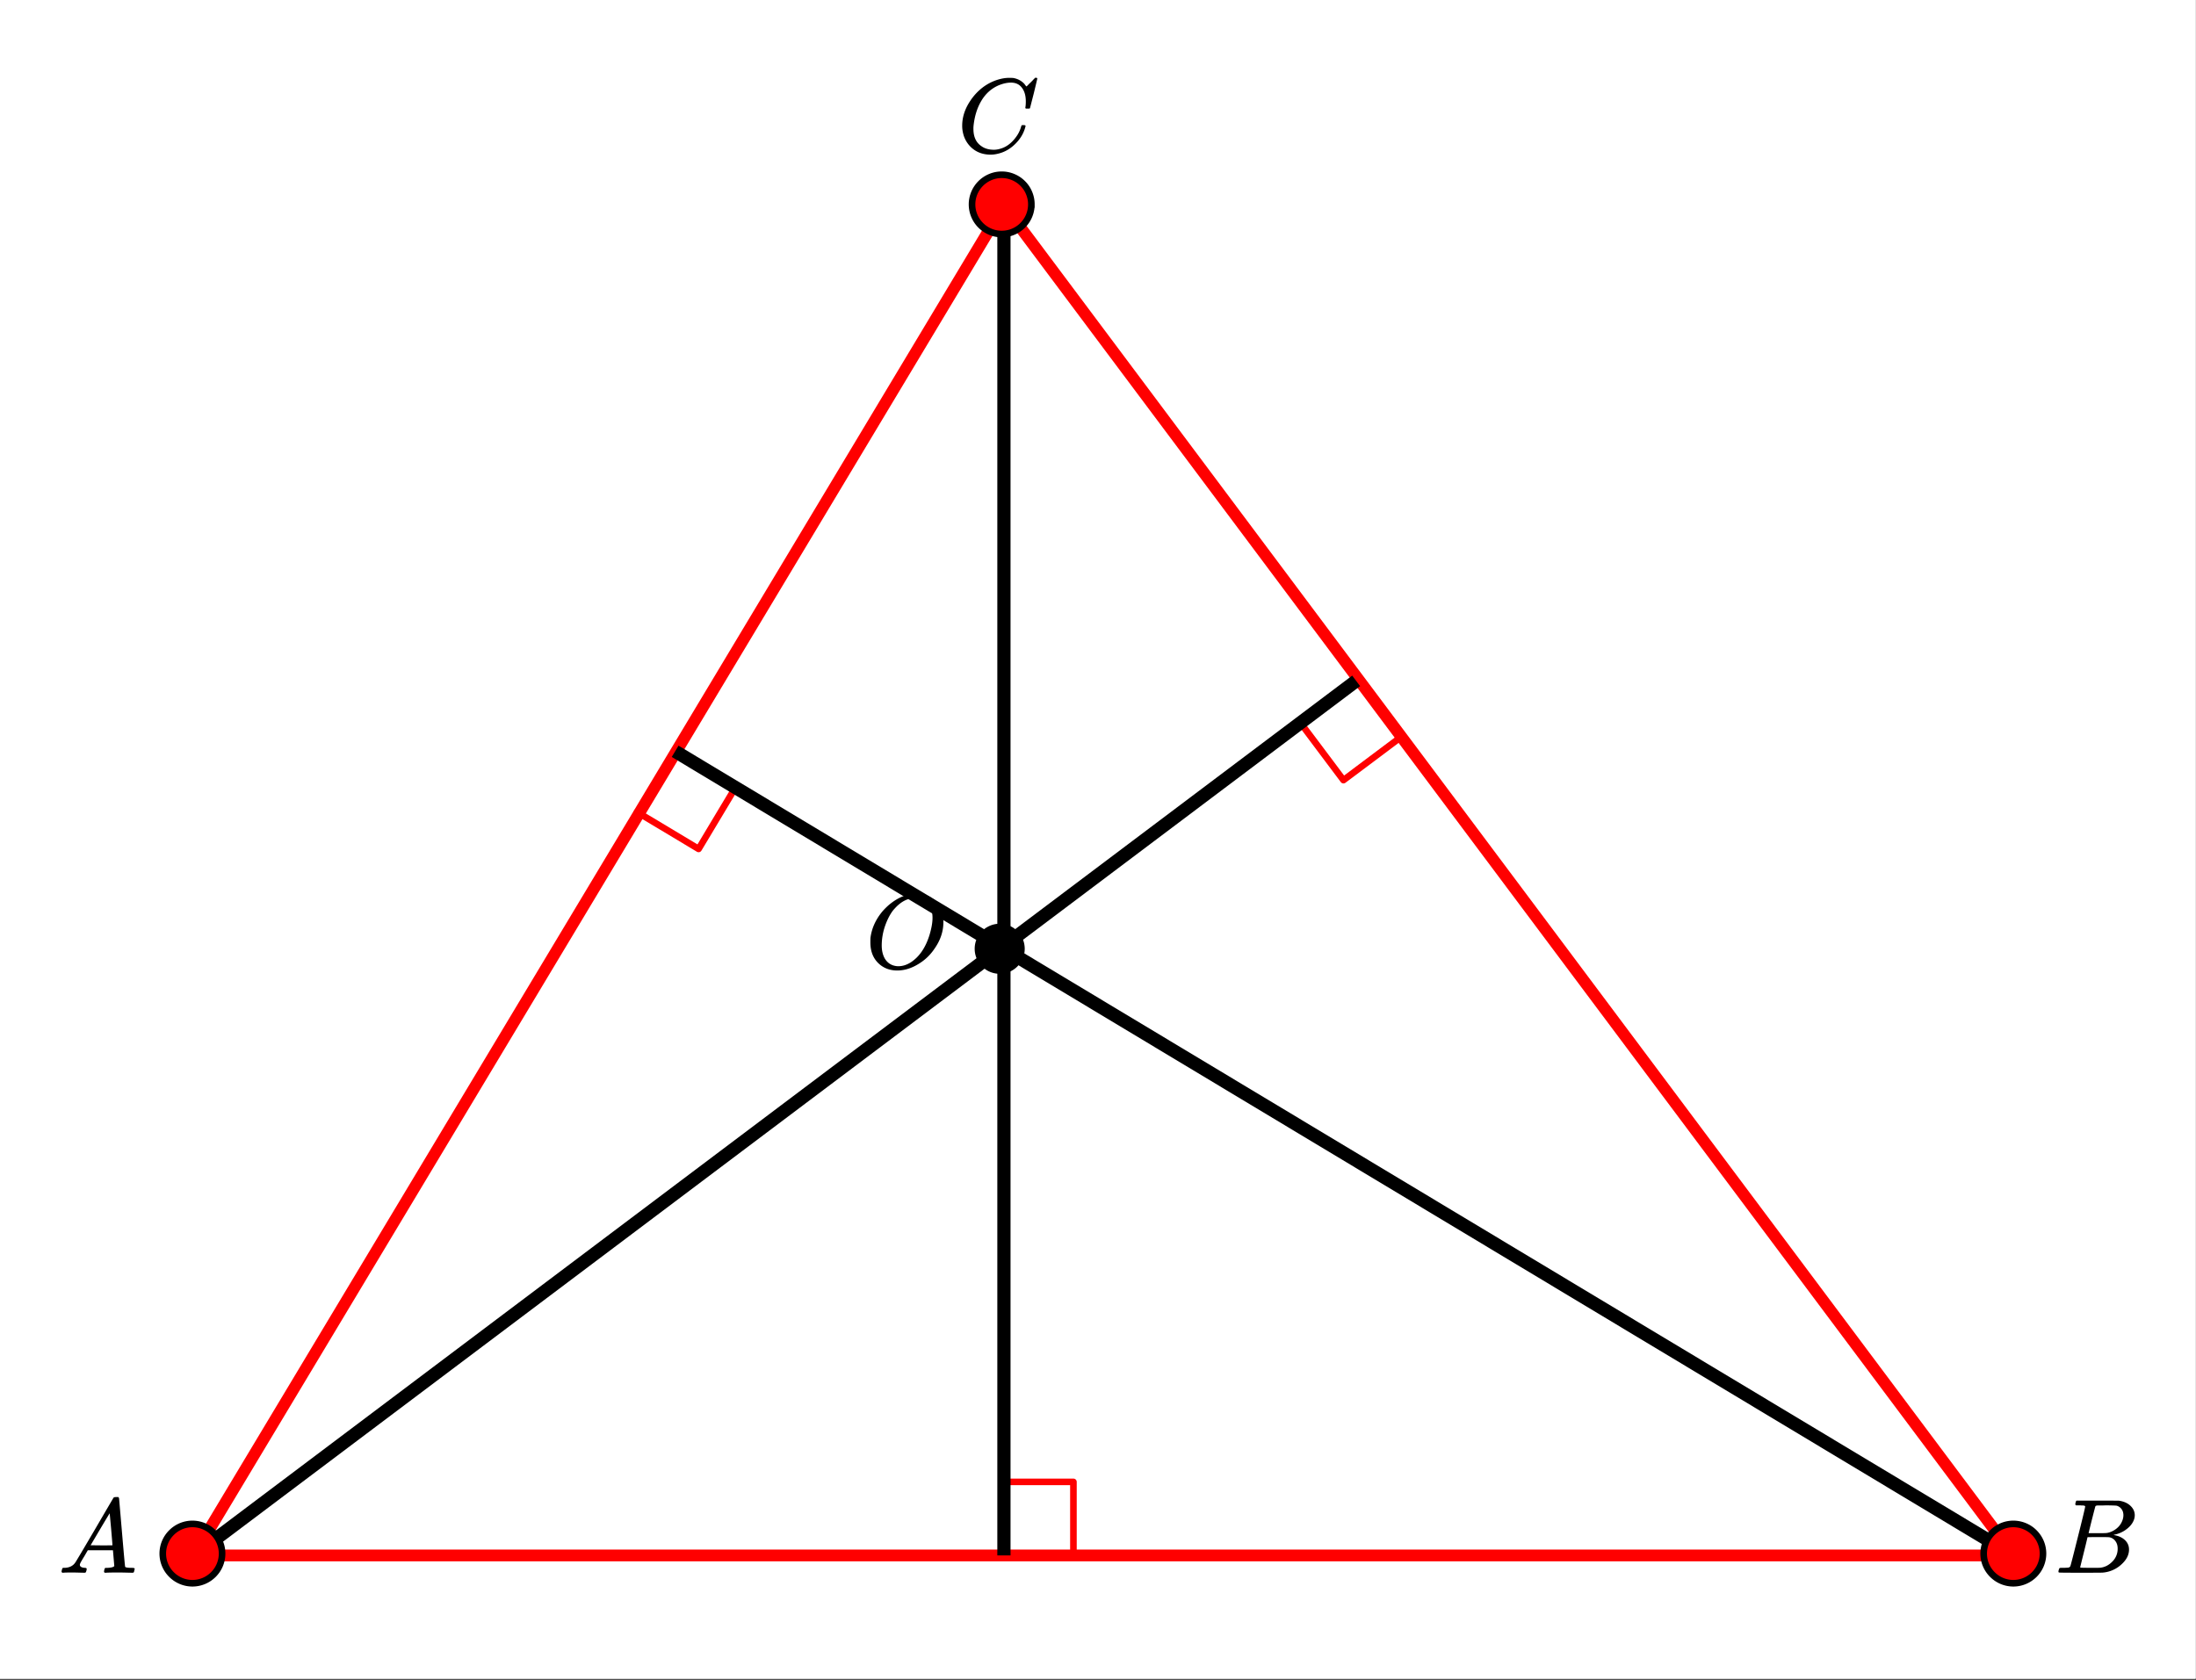
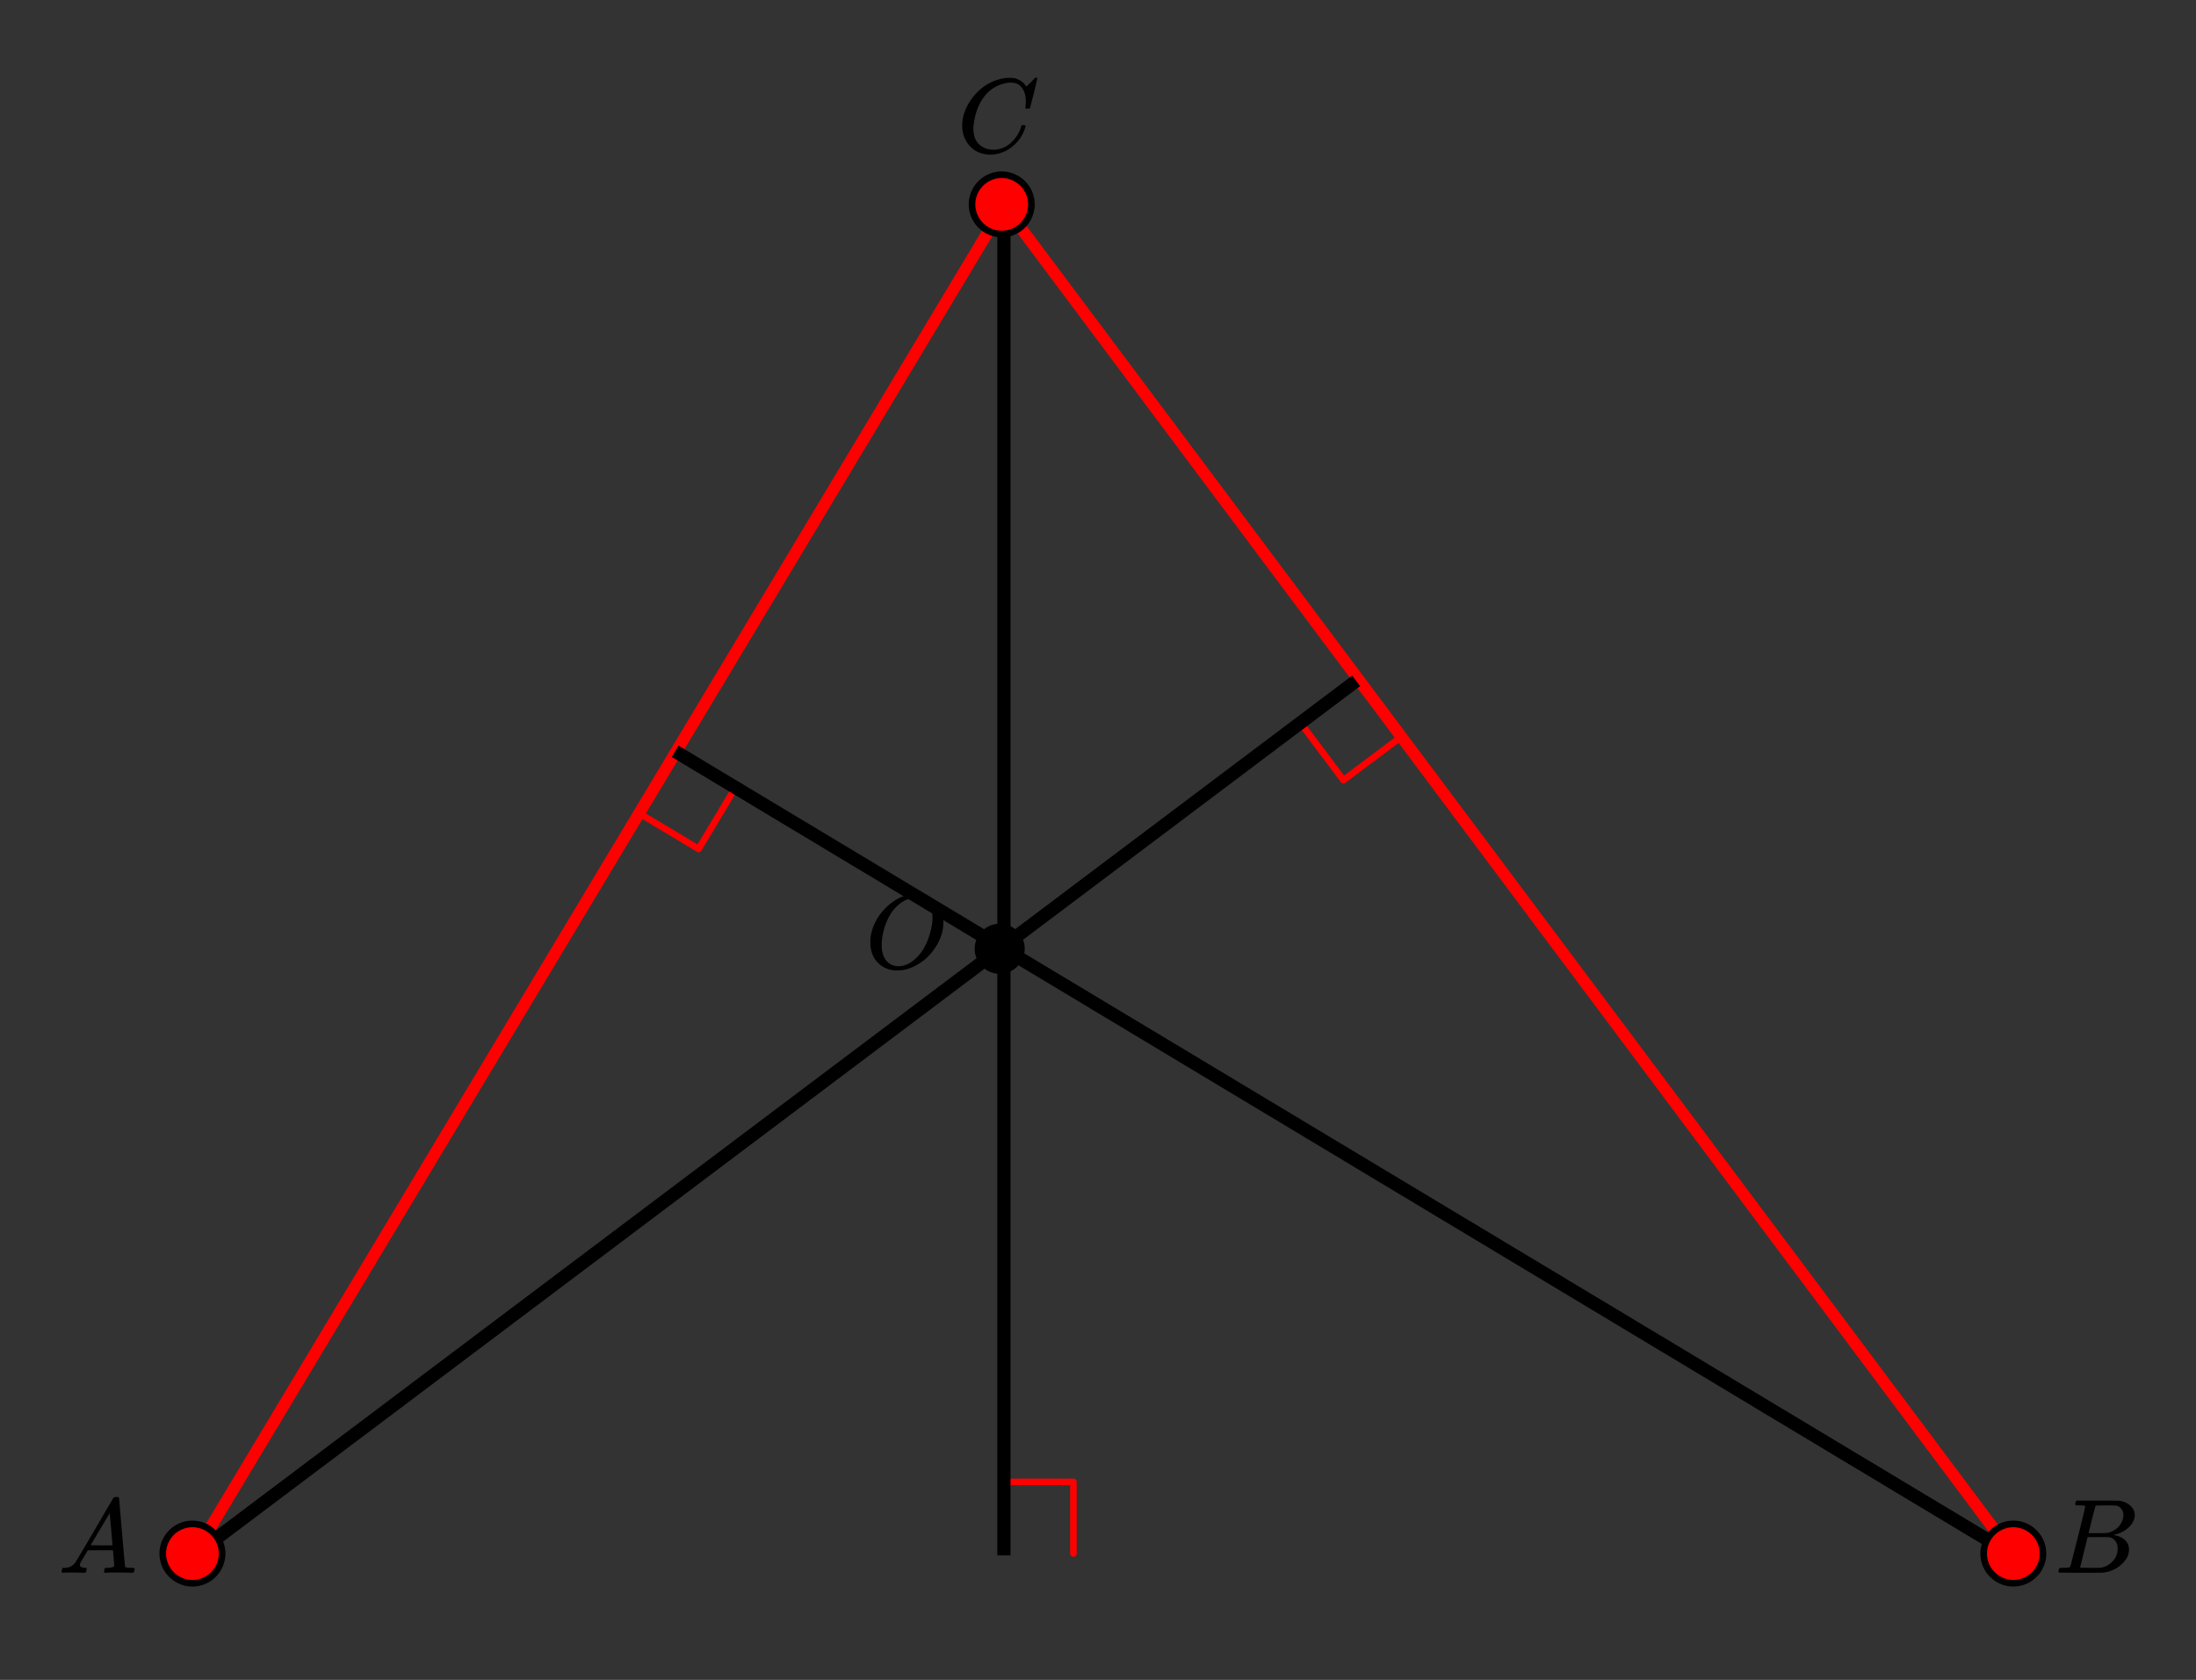
<svg xmlns="http://www.w3.org/2000/svg" xmlns:xlink="http://www.w3.org/1999/xlink" width="374.72" height="286.72" viewBox="0 0 281.04 215.04">
  <rect x="0" y="0" width="281.04" height="215.04" fill="#333333" stroke="none" />
  <defs>
    <symbol overflow="visible" id="b">
      <path d="M.563 0C.5-.063.469-.11.469-.14c0-.04.015-.118.047-.235C.546-.5.57-.566.594-.578l.062-.047h.188c.625-.02 1.082-.242 1.375-.672.05-.05.867-1.426 2.453-4.125C6.254-8.129 7.055-9.5 7.078-9.532c.04-.07.082-.113.125-.124.04-.02.145-.031.313-.031h.218a.886.886 0 0 1 .094.14l.375 4.36c.25 2.917.383 4.39.406 4.421.04.094.332.141.875.141.102 0 .172.008.204.016.039 0 .07.011.093.03.031.013.047.044.047.095a.983.983 0 0 1-.047.187c-.023.137-.047.219-.078.25C9.68-.016 9.625 0 9.531 0c-.168 0-.437-.004-.812-.016-.375-.007-.672-.015-.89-.015-.856 0-1.415.011-1.673.031H6c-.063-.05-.094-.086-.094-.11 0-.03.008-.113.032-.25.039-.124.066-.195.078-.218l.062-.047h.266c.488-.02.781-.098.875-.234l-.172-2.016H3.828l-.453.781c-.336.543-.5.836-.5.875a.404.404 0 0 0-.063.203c0 .23.208.36.626.391.164 0 .25.047.25.14a.915.915 0 0 1-.032.188.754.754 0 0 1-.094.25C3.54-.016 3.485 0 3.392 0c-.149 0-.387-.004-.72-.016-.335-.007-.589-.015-.765-.015C1.27-.031.86-.02.672 0zm6.421-3.516c0-.101-.058-.804-.171-2.109-.118-1.313-.18-1.973-.188-1.984l-.36.593c-.148.243-.433.72-.859 1.438L4.188-3.516l1.406.016c.926 0 1.39-.004 1.39-.016zm0 0" />
    </symbol>
    <symbol overflow="visible" id="c">
      <path d="M3.89-8.5c0-.008-.007-.02-.015-.031 0-.008-.012-.016-.031-.016a.311.311 0 0 1-.063-.031.156.156 0 0 0-.078-.016c-.031-.008-.062-.015-.094-.015H3.39a.516.516 0 0 0-.124-.016h-.531c-.044-.008-.075-.04-.094-.094-.024-.02-.016-.097.015-.234.04-.164.082-.258.125-.281h1.75c2.332 0 3.567.007 3.703.015.614.094 1.098.313 1.454.656.363.344.546.747.546 1.204 0 .312-.09.62-.265.921-.2.356-.516.684-.953.985a3.766 3.766 0 0 1-1.375.578l-.125.047c.593.086 1.07.293 1.437.625.363.336.547.746.547 1.234 0 .656-.297 1.266-.89 1.828A3.993 3.993 0 0 1 6.124-.016C6.062-.004 5.113 0 3.281 0 1.47 0 .551-.008.531-.031.488-.051.47-.086.47-.141c0-.062.008-.125.031-.187.04-.164.086-.258.14-.281a.954.954 0 0 1 .204-.016h.078c.238 0 .508-.008.812-.031.125-.031.207-.086.25-.172.032-.031.352-1.281.97-3.75.624-2.477.937-3.785.937-3.922zm4.891 1.14c0-.312-.078-.57-.234-.78a1.131 1.131 0 0 0-.625-.438c-.063-.02-.48-.035-1.25-.047-.18 0-.367.008-.563.016H5.453c-.125.011-.21.043-.25.093-.023.043-.172.618-.453 1.72-.273 1.093-.414 1.671-.422 1.734h1.094c.726 0 1.148-.008 1.266-.032.363-.062.71-.207 1.046-.437.332-.227.586-.504.766-.828.188-.344.281-.676.281-1zm-.734 4.266c0-.394-.106-.722-.313-.984a1.19 1.19 0 0 0-.812-.469 20.052 20.052 0 0 0-1.11-.016c-1.074 0-1.617.008-1.625.016 0 .024-.078.356-.234 1-.156.637-.312 1.266-.469 1.89l-.234.954c0 .031.05.055.156.062.114 0 .477.008 1.094.016.8 0 1.238-.004 1.313-.016.582-.062 1.097-.32 1.546-.78a2.279 2.279 0 0 0 .688-1.673zm0 0" />
    </symbol>
    <symbol overflow="visible" id="d">
      <path d="M6.203-9.531h.234c.344 0 .563.008.657.015.883.125 1.593.516 2.125 1.172.531.649.797 1.465.797 2.453 0 1.22-.399 2.375-1.188 3.47a6.355 6.355 0 0 1-1.86 1.796C6.02-.008 5.067.297 4.11.297c-.96 0-1.761-.305-2.406-.922C1.016-1.289.672-2.18.672-3.297c0-.32.004-.523.015-.61.165-1.238.692-2.378 1.579-3.421.25-.281.52-.547.812-.797 1-.832 2.04-1.3 3.125-1.406zm2.422 3.094c0-.688-.156-1.25-.469-1.688a1.98 1.98 0 0 0-1.297-.828A1.655 1.655 0 0 0 6.438-9c-.188 0-.356.023-.5.063-.563.093-1.09.343-1.579.75-.21.167-.46.417-.75.75-.418.53-.773 1.214-1.062 2.046a7.699 7.699 0 0 0-.422 2.47c0 .648.125 1.198.375 1.655.258.45.617.75 1.078.907.238.074.461.109.672.109.55 0 1.094-.172 1.625-.516 1.07-.707 1.86-1.863 2.36-3.468.257-.852.39-1.586.39-2.204zm0 0" />
    </symbol>
    <symbol overflow="visible" id="e">
      <path d="M8.813-6.516c0-.738-.168-1.32-.5-1.75-.325-.437-.793-.656-1.407-.656-.48 0-1 .117-1.562.344-.969.418-1.73 1.117-2.282 2.094-.5.875-.812 1.906-.937 3.093A2.994 2.994 0 0 0 2.109-3c0 1.023.344 1.762 1.032 2.219.425.304.957.453 1.593.453.344 0 .72-.078 1.125-.234.532-.208 1.008-.563 1.438-1.063.437-.5.738-1.04.906-1.625.031-.113.055-.18.078-.203.031-.02.102-.031.219-.031.188 0 .281.039.281.109 0 .023-.011.07-.031.14-.21.805-.64 1.528-1.297 2.172C6.805-.425 6.078-.016 5.266.173a3.756 3.756 0 0 1-.954.125C3.382.297 2.603.03 1.97-.5A3.568 3.568 0 0 1 .766-2.531a3.733 3.733 0 0 1-.094-.875c0-1.082.336-2.133 1.015-3.156a7.097 7.097 0 0 1 1.5-1.657A6.254 6.254 0 0 1 5.173-9.28c.531-.164 1.016-.25 1.453-.25.332 0 .523.008.578.015.54.094.992.325 1.36.688.019.012.054.055.109.125.05.074.098.137.14.187.04.055.067.079.079.079.03 0 .148-.114.359-.344.063-.051.129-.114.203-.188l.219-.219c.07-.082.117-.132.14-.156l.204-.203h.078c.125 0 .187.04.187.11 0 .03-.148.648-.437 1.843l-.485 1.89c-.011.056-.03.087-.062.095a1.059 1.059 0 0 1-.25.015h-.219a.671.671 0 0 1-.078-.078c0-.02.008-.098.031-.234.02-.188.031-.39.031-.61zm0 0" />
    </symbol>
    <clipPath id="a">
-       <path d="M0 0h281v214.883H0zm0 0" />
-     </clipPath>
+       </clipPath>
  </defs>
  <g clip-path="url(#a)" fill="#fff">
    <path d="M0 0h281v215.633H0zm0 0" />
    <path d="M0 0h281.75v215.633H0zm0 0" />
  </g>
  <path d="M128.2 189.691h9.175M137.375 189.691v9.176M94.125 100.793l-4.719 7.875M89.406 108.668l-7.875-4.723M179.277 94.355l-7.343 5.508M171.934 99.863l-5.508-7.343" fill="none" stroke-width=".845" stroke-linecap="round" stroke-linejoin="round" stroke="red" />
  <path d="M128.48 26.297l129.227 172.809" fill="red" stroke-width="1.503" stroke-linecap="round" stroke="red" />
-   <path d="M257.707 199.106H24.793" fill="none" stroke-width="1.503" stroke-linecap="round" stroke="red" />
  <path d="M24.793 199.106l103.688-172.81" fill="red" stroke-width="1.503" stroke-linecap="round" stroke="red" />
  <path d="M128.48 26.297v172.809M24.793 199.106l148.766-111.95M257.707 199.106L86.402 96.172" fill="none" stroke-width="1.691" stroke="#000" />
  <path d="M28.422 198.867a3.782 3.782 0 0 1-1.113 2.684 3.782 3.782 0 0 1-5.363 0 3.782 3.782 0 0 1 0-5.363 3.777 3.777 0 0 1 4.133-.824c.464.19.874.464 1.23.824a3.777 3.777 0 0 1 1.113 2.68zm0 0M261.457 198.867a3.782 3.782 0 0 1-1.113 2.684 3.782 3.782 0 0 1-5.363 0 3.782 3.782 0 0 1-.824-4.133c.19-.465.464-.875.824-1.23a3.777 3.777 0 0 1 4.133-.824c.464.19.874.464 1.23.824a3.777 3.777 0 0 1 1.113 2.68zm0 0" fill="red" stroke-width=".845" stroke="#000" />
  <path d="M130.719 121.45c0 .366-.07.722-.211 1.062-.14.343-.344.644-.602.902a2.762 2.762 0 0 1-1.969.816 2.757 2.757 0 0 1-1.964-.816 2.67 2.67 0 0 1-.602-.902c-.14-.34-.21-.696-.21-1.063s.07-.722.21-1.062c.14-.34.34-.64.602-.903.261-.261.562-.46.902-.601a2.69 2.69 0 0 1 1.063-.215c.37 0 .726.07 1.066.215.34.14.64.34.902.601.258.262.461.563.602.903.14.34.21.695.21 1.062zm0 0" stroke-width=".845" stroke="#000" />
  <path d="M131.992 26.164a3.782 3.782 0 0 1-1.113 2.684 3.734 3.734 0 0 1-1.23.82c-.465.195-.95.289-1.45.289a3.71 3.71 0 0 1-1.453-.289 3.806 3.806 0 0 1-2.055-2.05 3.782 3.782 0 0 1 0-2.907 3.806 3.806 0 0 1 2.055-2.05c.465-.196.95-.29 1.453-.29.5 0 .985.094 1.45.29.464.19.874.464 1.23.82.36.355.633.765.824 1.23.192.465.29.95.29 1.453zm0 0" fill="red" stroke-width=".845" stroke="#000" />
  <use xlink:href="#b" x="7.408" y="201.321" />
  <use xlink:href="#c" x="262.968" y="201.321" />
  <use xlink:href="#d" x="110.717" y="123.933" />
  <use xlink:href="#e" x="122.468" y="19.497" />
</svg>